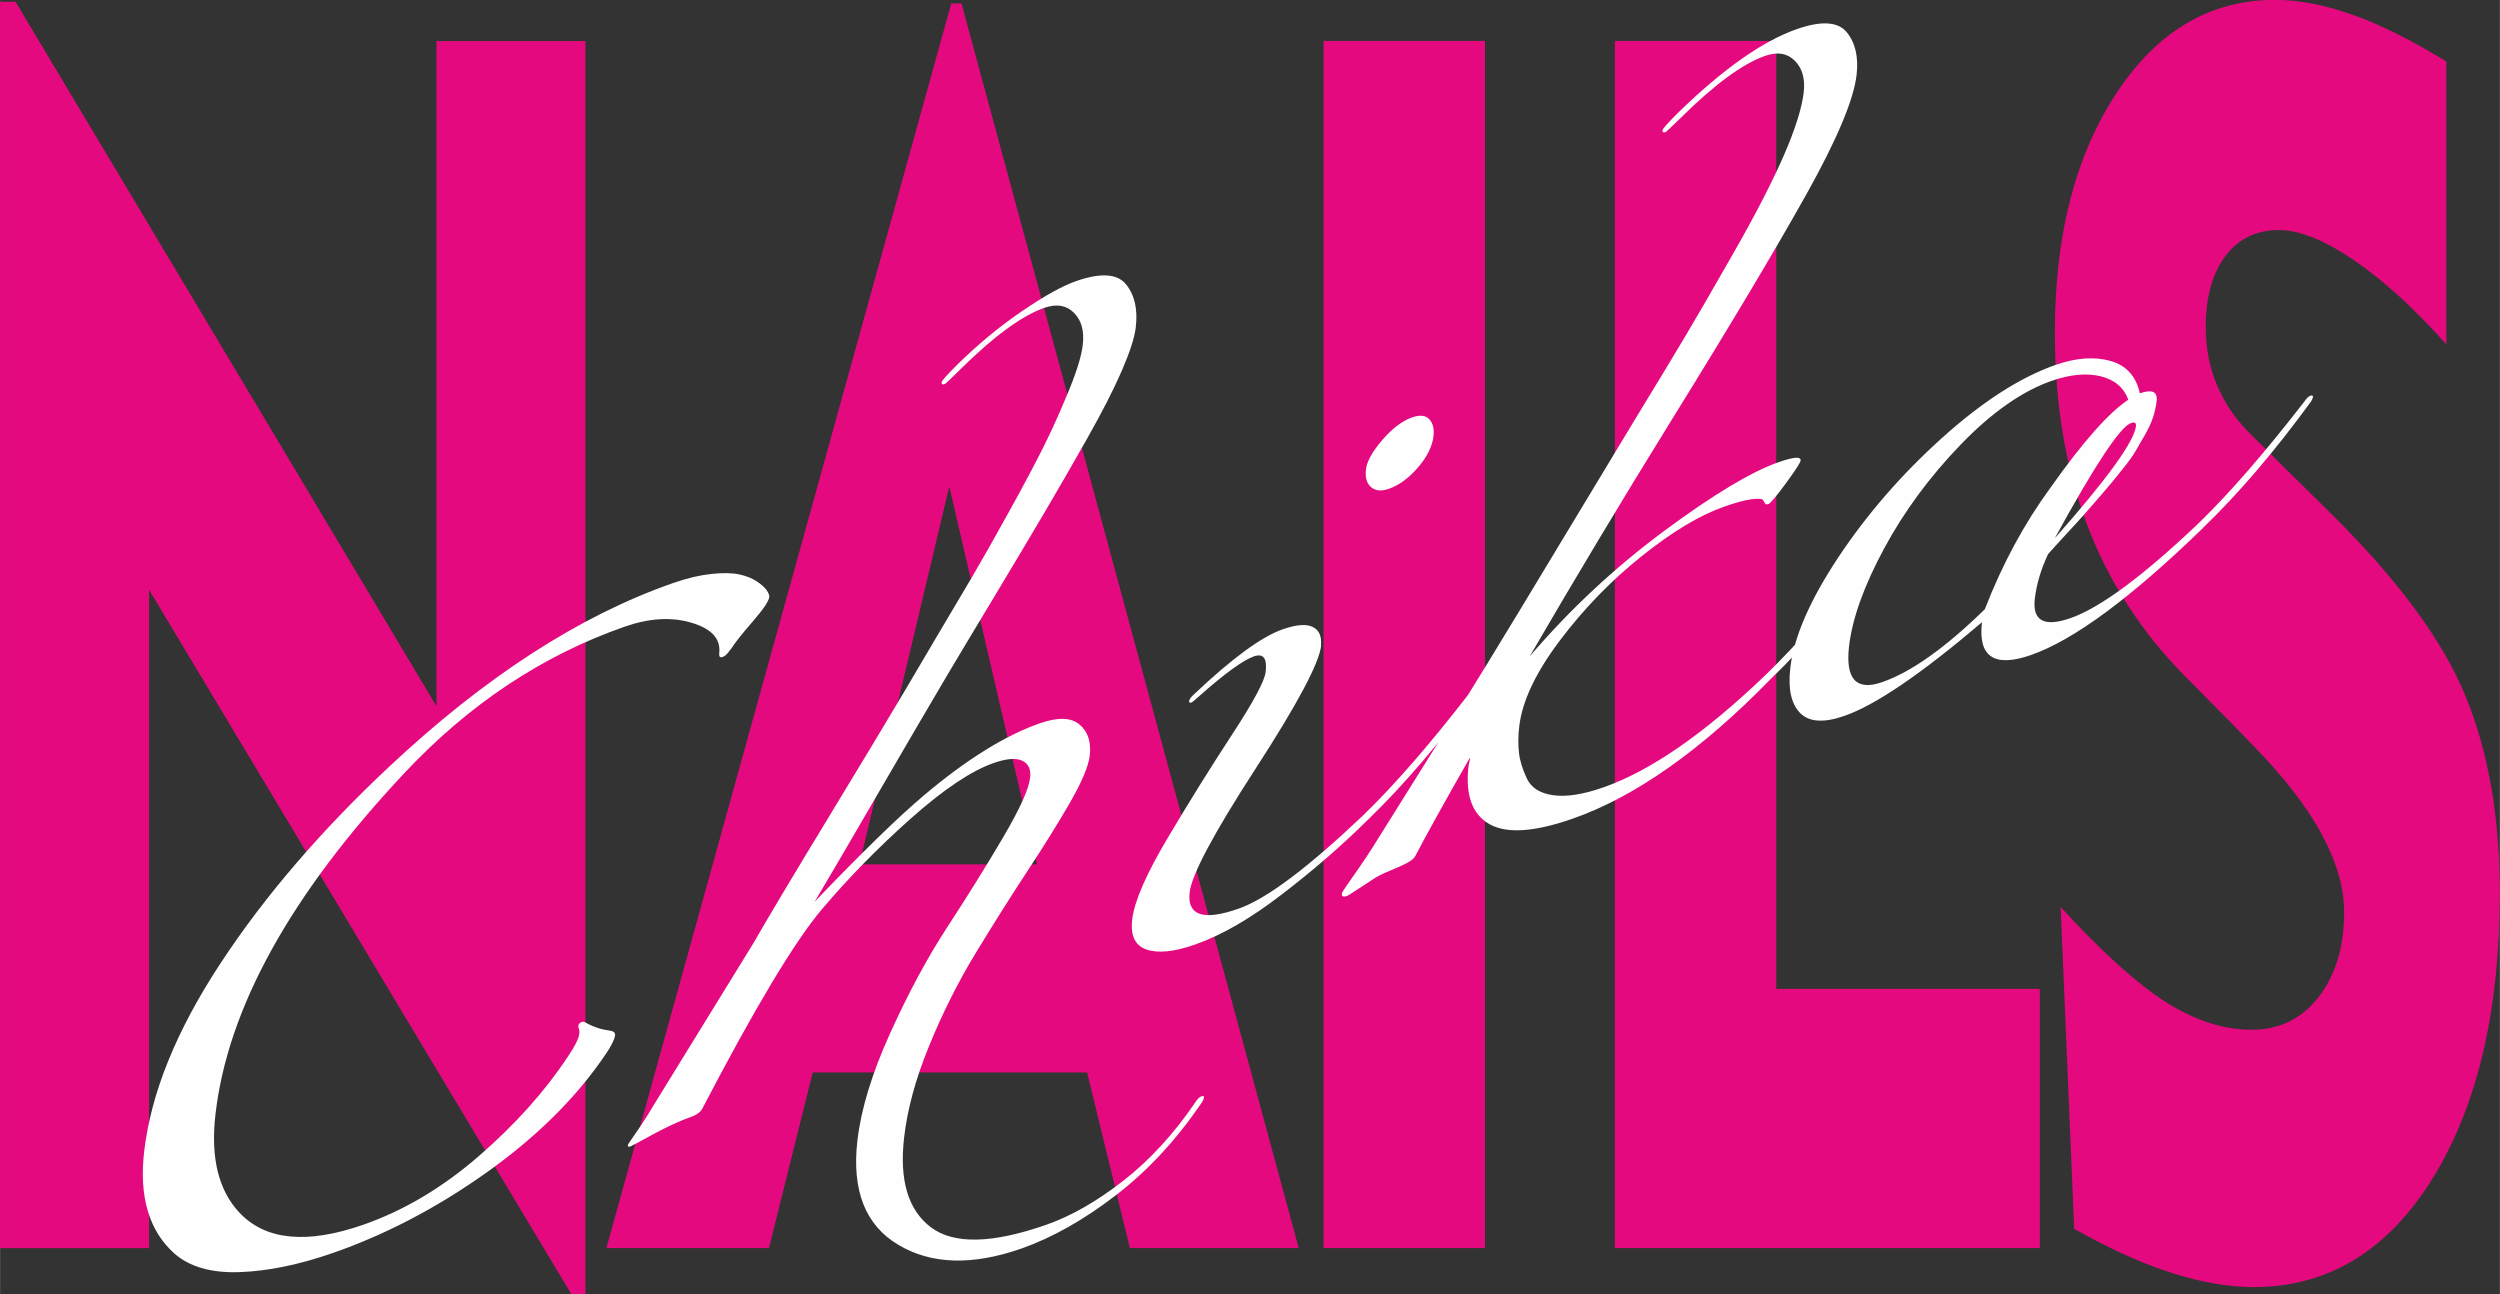
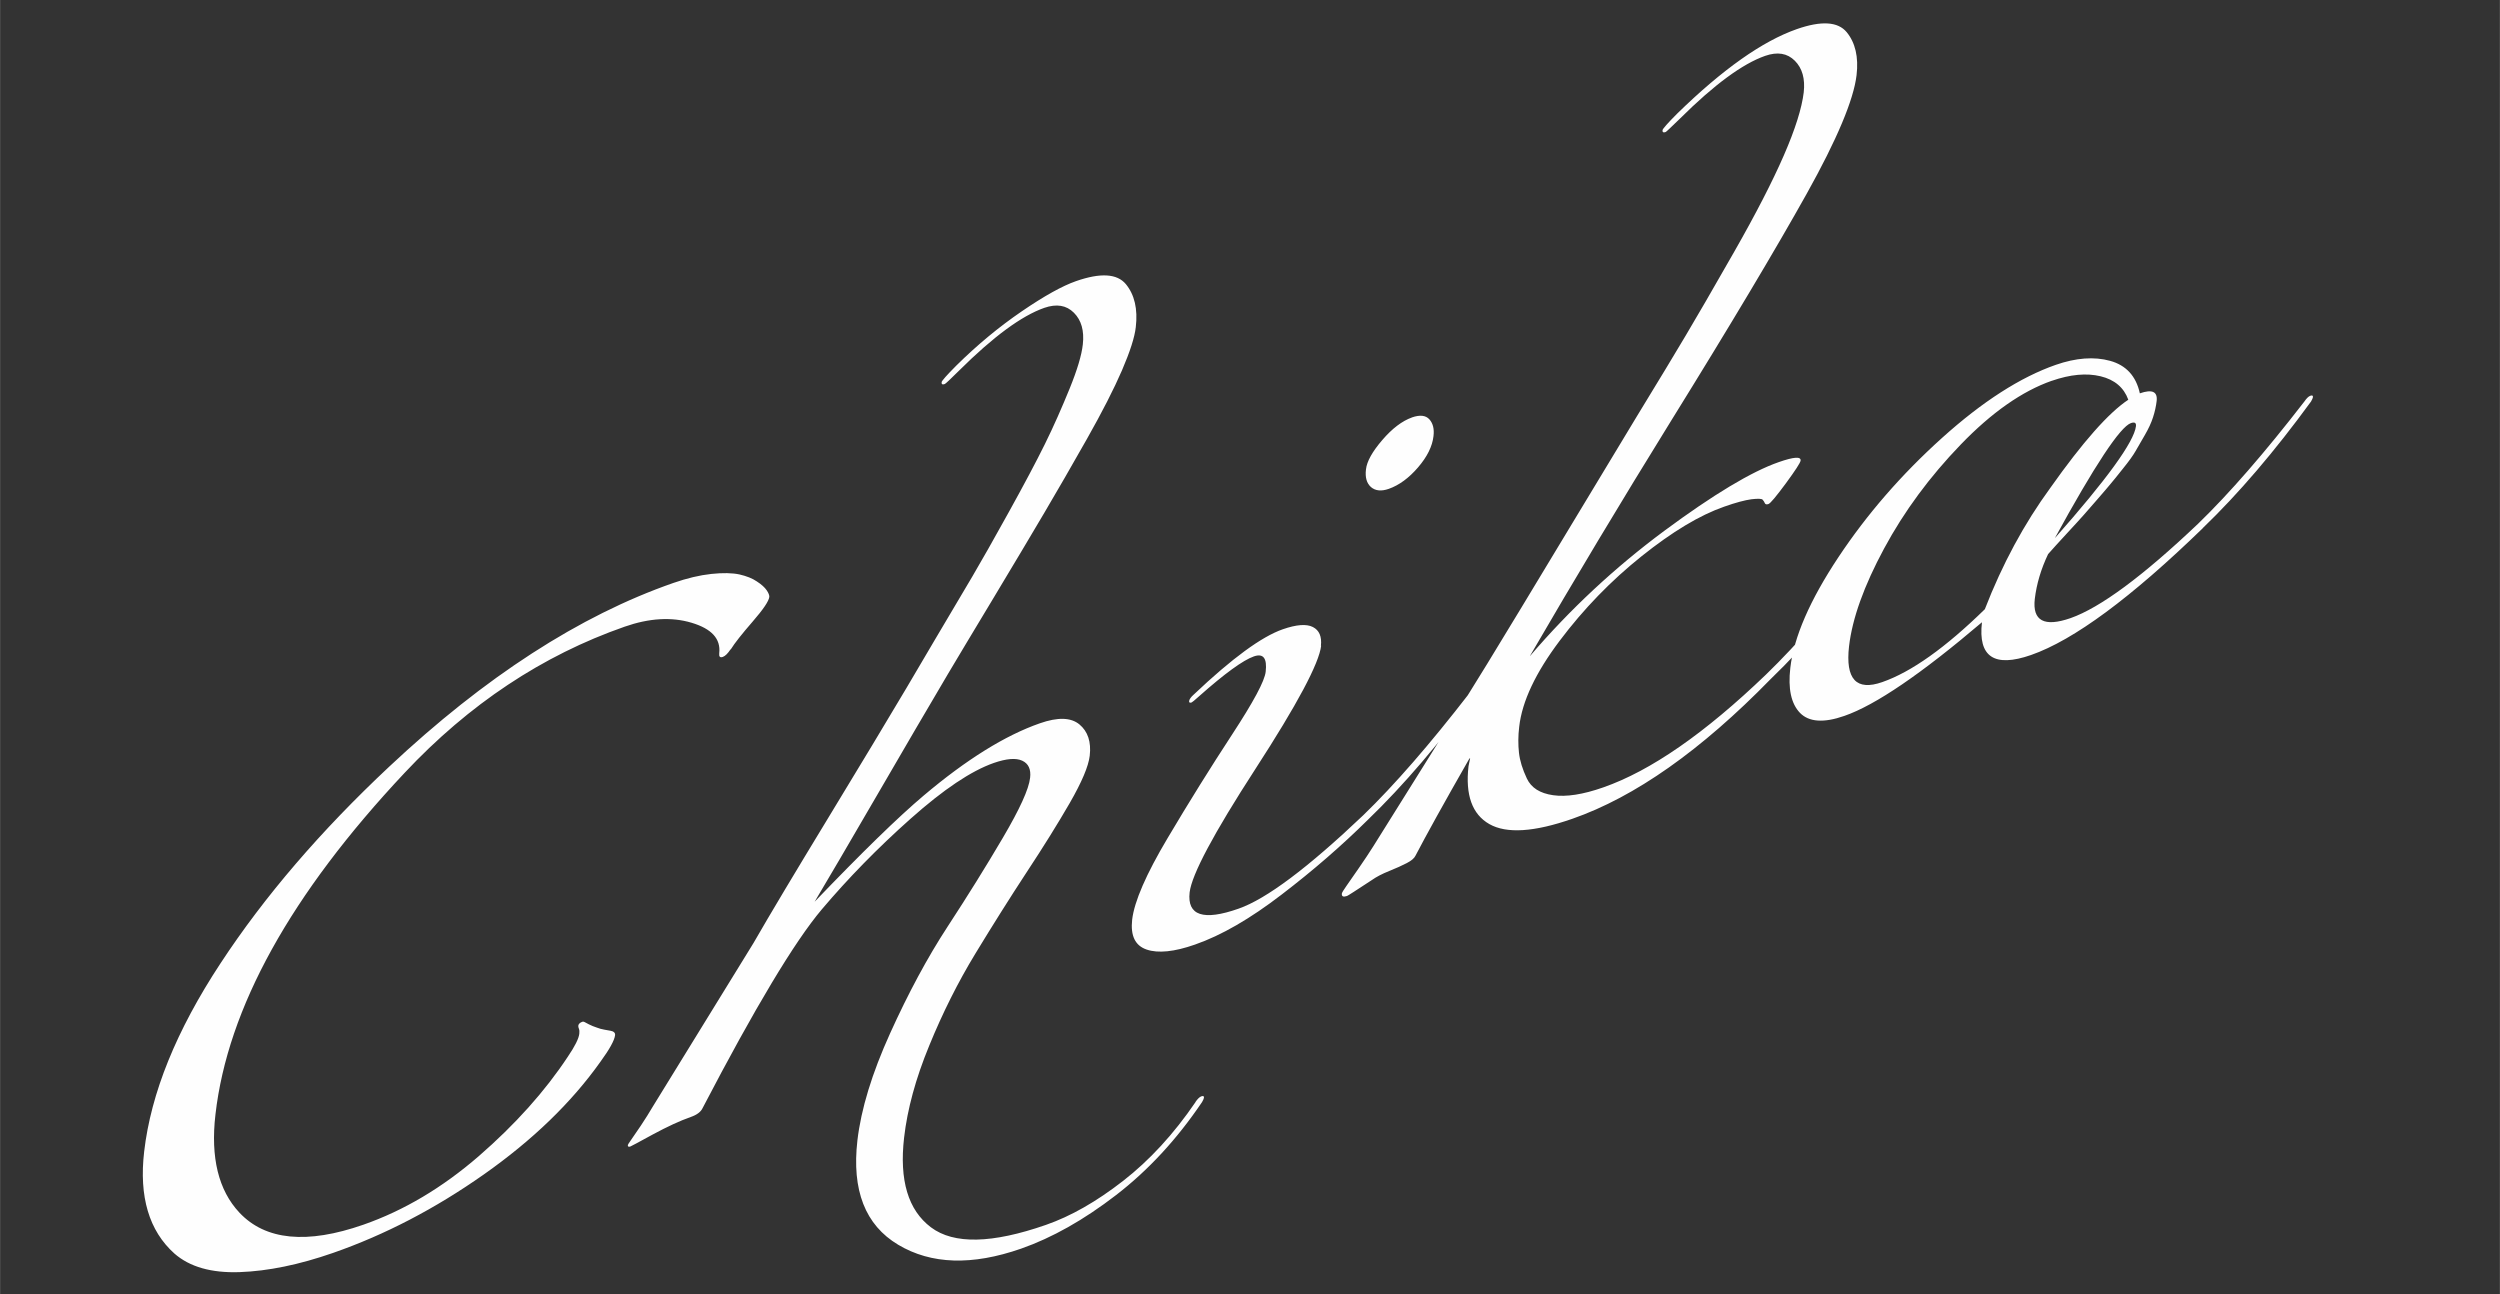
<svg xmlns="http://www.w3.org/2000/svg" xml:space="preserve" width="28.632mm" height="14.821mm" version="1.1" style="shape-rendering:geometricPrecision; text-rendering:geometricPrecision; image-rendering:optimizeQuality; fill-rule:evenodd; clip-rule:evenodd" viewBox="0 0 199.18 103.11">
  <rect x="0" y="0" width="199.18" height="103.11" fill="#333333" stroke="none" />
  <defs>
    <style type="text/css"> .fil1 {fill:#FEFEFE;fill-rule:nonzero} .fil0 {fill:#E5097F;fill-rule:nonzero} </style>
  </defs>
  <g id="Слой_x0020_1">
    <g id="_3079770240768">
-       <path class="fil0" d="M-0 99.44l0 -99.3 1.23 0 33.54 56.13 0 -53 11.87 0 0 99.85 -1.12 0 -33.65 -56.13 0 52.46 -11.87 0zm68.47 -30.57l14.15 0 -6.99 -30.11 -7.16 30.11zm-20.16 30.57l27.48 -99.17 0.81 0 26.87 99.17 -13.45 0 -3.41 -13.99 -21.86 0 -3.49 13.99 -12.95 0zm57.14 0l0 -96.18 12.86 0 0 96.18 -12.86 0zm23.21 0l0 -96.18 12.86 0 0 75.53 21 0 0 20.65 -33.86 0zm35.52 -27.17c3.31,3.62 6.12,6.14 8.44,7.61 2.31,1.45 4.57,2.17 6.77,2.17 2.22,0 4.01,-0.88 5.36,-2.63 1.34,-1.74 2.02,-3.98 2.02,-6.72 0,-3.92 -2.4,-8.35 -7.2,-13.24 -0.77,-0.79 -1.37,-1.43 -1.79,-1.86l-3.64 -3.67c-3.54,-3.58 -6.16,-7.63 -7.86,-12.14 -1.71,-4.51 -2.56,-9.62 -2.56,-15.33 0,-7.74 1.64,-14.08 4.91,-19.04 3.26,-4.96 7.48,-7.43 12.65,-7.43 1.92,0 3.98,0.41 6.2,1.2 2.23,0.79 4.7,2.04 7.43,3.71l0 22.53c-2.6,-2.9 -5.06,-5.14 -7.39,-6.72 -2.33,-1.58 -4.31,-2.38 -5.95,-2.38 -1.81,0 -3.23,0.7 -4.27,2.08 -1.04,1.38 -1.56,3.28 -1.56,5.66 0,1.68 0.3,3.24 0.93,4.69 0.62,1.47 1.55,2.78 2.79,3.98l6.31 6.23c5.29,5.23 8.84,10.05 10.66,14.47 1.83,4.44 2.74,9.67 2.74,15.73 0,9.37 -1.79,16.96 -5.36,22.73 -3.59,5.77 -8.33,8.65 -14.25,8.65 -2,0 -4.18,-0.38 -6.54,-1.13 -2.35,-0.75 -4.94,-1.92 -7.76,-3.51l-1.08 -25.65z" />
      <path class="fil1" d="M58.2 51.74c-0.22,0.33 -0.42,0.53 -0.61,0.6 -0.23,0.08 -0.32,-0.02 -0.29,-0.29 0.13,-1.15 -0.6,-1.95 -2.2,-2.43 -1.6,-0.48 -3.38,-0.37 -5.33,0.31 -6.56,2.29 -12.41,6.18 -17.54,11.65 -9.07,9.66 -14.1,18.74 -15.07,27.22 -0.4,3.43 0.24,6.04 1.91,7.82 2.08,2.21 5.38,2.53 9.88,0.96 3.23,-1.13 6.29,-2.95 9.19,-5.46 2.9,-2.52 5.27,-5.16 7.1,-7.93 0.57,-0.84 0.87,-1.45 0.91,-1.82 0.02,-0.17 0.01,-0.3 -0.03,-0.4 -0.04,-0.1 -0.06,-0.18 -0.05,-0.25 0.02,-0.13 0.12,-0.23 0.3,-0.3 0.08,-0.03 0.14,-0.02 0.19,0.01 0.05,0.03 0.17,0.09 0.36,0.19 0.19,0.1 0.4,0.18 0.64,0.26 0.17,0.07 0.36,0.12 0.58,0.16 0.21,0.04 0.38,0.07 0.5,0.09 0.12,0.02 0.22,0.06 0.28,0.12 0.07,0.06 0.09,0.14 0.08,0.24 -0.05,0.4 -0.43,1.1 -1.16,2.1 -2.32,3.27 -5.42,6.26 -9.3,8.99 -3.88,2.73 -7.88,4.81 -12.01,6.25 -2.7,0.94 -5.18,1.45 -7.44,1.53 -2.26,0.08 -3.99,-0.42 -5.2,-1.48 -2.02,-1.81 -2.83,-4.52 -2.41,-8.13 0.54,-4.65 2.56,-9.64 6.08,-14.99 3.51,-5.35 8,-10.57 13.44,-15.67 7.63,-7.16 15.18,-12.04 22.64,-14.64 1.09,-0.38 2.1,-0.62 3.03,-0.72 0.93,-0.1 1.67,-0.08 2.24,0.04 0.56,0.13 1.03,0.31 1.39,0.56 0.37,0.24 0.63,0.48 0.78,0.7 0.15,0.22 0.22,0.4 0.21,0.53 -0.04,0.34 -0.48,0.99 -1.33,1.97 -0.85,0.98 -1.43,1.71 -1.74,2.21zm37.04 36.07c0.17,-0.25 0.33,-0.41 0.48,-0.46 0.15,-0.05 0.22,-0.01 0.2,0.12 -0.01,0.07 -0.06,0.18 -0.15,0.34 -2,2.96 -4.28,5.43 -6.85,7.41 -2.57,1.98 -5.09,3.4 -7.57,4.27 -3.9,1.36 -7.16,1.26 -9.79,-0.31 -2.63,-1.57 -3.71,-4.34 -3.25,-8.32 0.29,-2.49 1.16,-5.34 2.61,-8.54 1.45,-3.2 2.97,-6.03 4.57,-8.48 1.6,-2.45 3.07,-4.81 4.41,-7.09 1.34,-2.28 2.07,-3.87 2.17,-4.78 0.08,-0.67 -0.13,-1.13 -0.63,-1.36 -0.5,-0.23 -1.25,-0.17 -2.26,0.18 -1.8,0.63 -4.01,2.11 -6.64,4.45 -2.63,2.34 -4.98,4.75 -7.07,7.22 -2.17,2.57 -5.33,7.84 -9.49,15.82 -0.14,0.31 -0.46,0.55 -0.95,0.72 -0.86,0.3 -1.87,0.77 -3.02,1.39 -1.15,0.63 -1.75,0.95 -1.79,0.96 -0.15,0.05 -0.22,0.01 -0.2,-0.12 0,-0.03 0.09,-0.17 0.26,-0.41 0.17,-0.24 0.43,-0.62 0.78,-1.14 0.35,-0.53 0.68,-1.05 0.99,-1.58 4.21,-6.83 6.87,-11.16 7.98,-12.96 1.35,-2.35 3.34,-5.67 5.96,-9.98 2.62,-4.31 4.69,-7.75 6.21,-10.31 0.23,-0.4 0.98,-1.67 2.25,-3.82 1.27,-2.14 2.28,-3.84 3.02,-5.1 0.74,-1.26 1.71,-2.97 2.91,-5.14 1.2,-2.17 2.16,-3.97 2.87,-5.41 0.71,-1.44 1.36,-2.92 1.97,-4.42 0.61,-1.5 0.96,-2.68 1.05,-3.52 0.12,-1.08 -0.11,-1.92 -0.71,-2.52 -0.6,-0.6 -1.38,-0.73 -2.36,-0.39 -1.8,0.63 -4.06,2.29 -6.78,4.99 -0.69,0.69 -1.08,1.05 -1.15,1.08 -0.19,0.07 -0.27,0.01 -0.25,-0.15 0.01,-0.1 0.4,-0.55 1.18,-1.33 1.67,-1.65 3.4,-3.08 5.2,-4.31 1.8,-1.23 3.24,-2.03 4.33,-2.41 1.95,-0.68 3.27,-0.6 3.97,0.24 0.69,0.84 0.96,1.98 0.79,3.43 -0.09,0.81 -0.46,1.95 -1.1,3.44 -0.64,1.48 -1.57,3.3 -2.79,5.46 -1.22,2.16 -2.35,4.11 -3.38,5.86 -1.03,1.75 -2.38,4.01 -4.05,6.79 -1.67,2.78 -2.89,4.8 -3.64,6.07 -1.57,2.65 -3.47,5.91 -5.72,9.78 -2.25,3.87 -3.88,6.66 -4.91,8.38 3.77,-3.93 6.66,-6.75 8.7,-8.47 3.39,-2.86 6.47,-4.78 9.25,-5.75 1.43,-0.5 2.47,-0.47 3.15,0.09 0.67,0.56 0.95,1.39 0.82,2.5 -0.1,0.84 -0.63,2.09 -1.59,3.76 -0.96,1.66 -2.11,3.51 -3.45,5.54 -1.33,2.03 -2.69,4.19 -4.07,6.46 -1.38,2.27 -2.61,4.72 -3.68,7.34 -1.08,2.62 -1.74,5.06 -2,7.32 -0.39,3.4 0.32,5.78 2.14,7.15 1.82,1.37 4.87,1.3 9.15,-0.19 1.99,-0.69 4.04,-1.86 6.16,-3.51 2.11,-1.64 4.04,-3.74 5.77,-6.28zm17.25 -54.55c0.64,-0.22 1.1,-0.17 1.39,0.15 0.29,0.32 0.4,0.77 0.33,1.34 -0.09,0.81 -0.5,1.64 -1.23,2.49 -0.73,0.85 -1.51,1.42 -2.33,1.71 -0.6,0.21 -1.07,0.16 -1.42,-0.14 -0.34,-0.3 -0.48,-0.77 -0.4,-1.41 0.07,-0.64 0.51,-1.42 1.3,-2.34 0.79,-0.92 1.58,-1.52 2.37,-1.8zm-7.23 18.18c-0.16,1.41 -1.91,4.69 -5.24,9.83 -3.33,5.14 -5.07,8.41 -5.24,9.83 -0.21,1.85 1.09,2.29 3.9,1.3 2.21,-0.77 5.52,-3.25 9.93,-7.44 2.51,-2.43 5.33,-5.68 8.47,-9.74 0.17,-0.25 0.33,-0.41 0.48,-0.46 0.15,-0.05 0.22,-0.01 0.2,0.12 -0.01,0.07 -0.06,0.18 -0.15,0.34 -2.91,3.99 -5.78,7.35 -8.62,10.09 -2.07,2.05 -4.36,4.04 -6.87,5.96 -2.51,1.93 -4.81,3.26 -6.91,3.99 -1.65,0.58 -2.94,0.71 -3.85,0.4 -0.92,-0.31 -1.3,-1.1 -1.16,-2.38 0.17,-1.45 1.11,-3.62 2.83,-6.51 1.72,-2.9 3.43,-5.64 5.13,-8.24 1.7,-2.6 2.6,-4.27 2.68,-5.01 0.12,-1.08 -0.19,-1.48 -0.94,-1.22 -0.86,0.3 -2.32,1.36 -4.36,3.17 -0.36,0.32 -0.56,0.49 -0.6,0.5 -0.15,0.05 -0.22,0.01 -0.2,-0.12 0.02,-0.13 0.14,-0.31 0.38,-0.52 3.03,-2.87 5.39,-4.6 7.08,-5.19 1.09,-0.38 1.89,-0.44 2.4,-0.18 0.51,0.26 0.72,0.76 0.64,1.5zm16.64 0.83c3.2,-3.74 6.76,-7.05 10.68,-9.96 3.92,-2.9 6.96,-4.73 9.14,-5.49 1.2,-0.42 1.78,-0.46 1.74,-0.12 -0.02,0.17 -0.41,0.77 -1.18,1.82 -0.77,1.04 -1.23,1.59 -1.38,1.64 -0.15,0.05 -0.25,0.03 -0.29,-0.07 -0.04,-0.1 -0.1,-0.19 -0.18,-0.28 -0.08,-0.08 -0.38,-0.09 -0.89,-0.03 -0.51,0.07 -1.24,0.26 -2.17,0.59 -1.95,0.68 -4.14,2 -6.58,3.95 -2.44,1.95 -4.62,4.2 -6.53,6.74 -1.91,2.54 -2.99,4.82 -3.22,6.84 -0.09,0.74 -0.09,1.43 -0.02,2.07 0.07,0.64 0.28,1.32 0.63,2.06 0.35,0.74 1.04,1.18 2.09,1.33 1.04,0.15 2.37,-0.05 3.99,-0.62 3.79,-1.32 8.11,-4.32 12.97,-8.99 2.51,-2.43 5.34,-5.68 8.47,-9.74 0.17,-0.25 0.33,-0.41 0.48,-0.46 0.15,-0.05 0.22,-0.01 0.2,0.12 -0.01,0.07 -0.06,0.18 -0.15,0.34 -2.91,3.99 -5.78,7.35 -8.62,10.09 -5.55,5.69 -10.82,9.4 -15.81,11.14 -3.04,1.06 -5.24,1.2 -6.61,0.42 -1.37,-0.78 -1.92,-2.32 -1.66,-4.61l0.13 -0.63 -0.06 0.02c-2.03,3.55 -3.46,6.14 -4.3,7.75 -0.09,0.19 -0.32,0.39 -0.69,0.58 -0.36,0.19 -0.83,0.4 -1.4,0.63 -0.57,0.23 -1.03,0.47 -1.38,0.72 -1.25,0.82 -1.91,1.25 -1.98,1.27 -0.3,0.1 -0.44,0.04 -0.41,-0.2 0.01,-0.07 0.13,-0.27 0.37,-0.61 0.24,-0.34 0.57,-0.82 1,-1.44 0.43,-0.62 0.8,-1.18 1.11,-1.67l7.68 -12.28c1.06,-1.66 5.5,-9 13.34,-22.01 1.78,-2.91 3.08,-5.07 3.9,-6.45 0.83,-1.39 2.11,-3.6 3.85,-6.65 1.74,-3.05 3.06,-5.62 3.97,-7.71 0.91,-2.09 1.43,-3.76 1.58,-5.01 0.12,-1.08 -0.11,-1.92 -0.71,-2.52 -0.6,-0.6 -1.38,-0.73 -2.36,-0.39 -1.8,0.63 -4.06,2.29 -6.78,4.99 -0.73,0.71 -1.11,1.07 -1.15,1.08 -0.19,0.07 -0.27,0.01 -0.25,-0.15 0.01,-0.1 0.4,-0.55 1.18,-1.33 3.61,-3.52 6.78,-5.76 9.52,-6.72 1.95,-0.68 3.27,-0.6 3.97,0.24 0.69,0.84 0.96,1.98 0.79,3.43 -0.23,1.95 -1.55,5.11 -3.98,9.46 -2.43,4.35 -6.03,10.39 -10.81,18.1 -3.98,6.43 -7.72,12.67 -11.23,18.71zm53.61 -10.19c-5.72,5.55 -10.28,8.92 -13.69,10.11 -2.93,1.02 -4.23,0.15 -3.91,-2.61 -4.83,4.11 -8.48,6.6 -10.96,7.46 -1.65,0.58 -2.83,0.49 -3.54,-0.24 -0.71,-0.74 -0.96,-1.93 -0.77,-3.58 0.28,-2.46 1.56,-5.4 3.83,-8.82 2.27,-3.42 5.02,-6.59 8.25,-9.5 3.23,-2.91 6.26,-4.85 9.07,-5.83 1.61,-0.56 3.06,-0.67 4.33,-0.32 1.27,0.35 2.07,1.21 2.37,2.59 0.98,-0.34 1.42,-0.14 1.34,0.6 -0.05,0.44 -0.15,0.88 -0.29,1.31 -0.14,0.44 -0.36,0.91 -0.65,1.41 -0.29,0.51 -0.54,0.93 -0.74,1.28 -0.2,0.35 -0.53,0.81 -1,1.39 -0.46,0.58 -0.79,0.99 -0.98,1.21 -0.19,0.23 -0.56,0.67 -1.12,1.31 -0.56,0.65 -0.9,1.04 -1.03,1.18 -0.25,0.28 -0.7,0.78 -1.36,1.49 -0.66,0.71 -1.15,1.26 -1.48,1.63 -0.57,1.2 -0.92,2.39 -1.06,3.57 -0.2,1.75 0.75,2.26 2.85,1.53 2.36,-0.83 5.75,-3.33 10.16,-7.52 2.51,-2.43 5.33,-5.68 8.47,-9.74 0.17,-0.25 0.33,-0.41 0.48,-0.46 0.15,-0.05 0.22,-0.01 0.2,0.12 -0.01,0.07 -0.06,0.18 -0.15,0.34 -2.91,3.99 -5.78,7.35 -8.62,10.08zm-12.04 -11.74c-2.36,0.83 -4.78,2.52 -7.25,5.08 -2.47,2.56 -4.51,5.32 -6.11,8.29 -1.6,2.97 -2.53,5.56 -2.79,7.78 -0.3,2.63 0.58,3.58 2.64,2.86 2.33,-0.81 5.05,-2.75 8.18,-5.81 1.39,-3.59 3.13,-6.81 5.22,-9.67 2.58,-3.65 4.65,-5.99 6.21,-7.02 -0.35,-0.97 -1.09,-1.6 -2.21,-1.87 -1.12,-0.27 -2.41,-0.15 -3.88,0.36zm0.22 12.57c4.18,-4.72 6.34,-7.71 6.49,-8.95 0.03,-0.27 -0.1,-0.35 -0.4,-0.25 -0.86,0.3 -2.89,3.37 -6.08,9.2z" />
    </g>
  </g>
</svg>